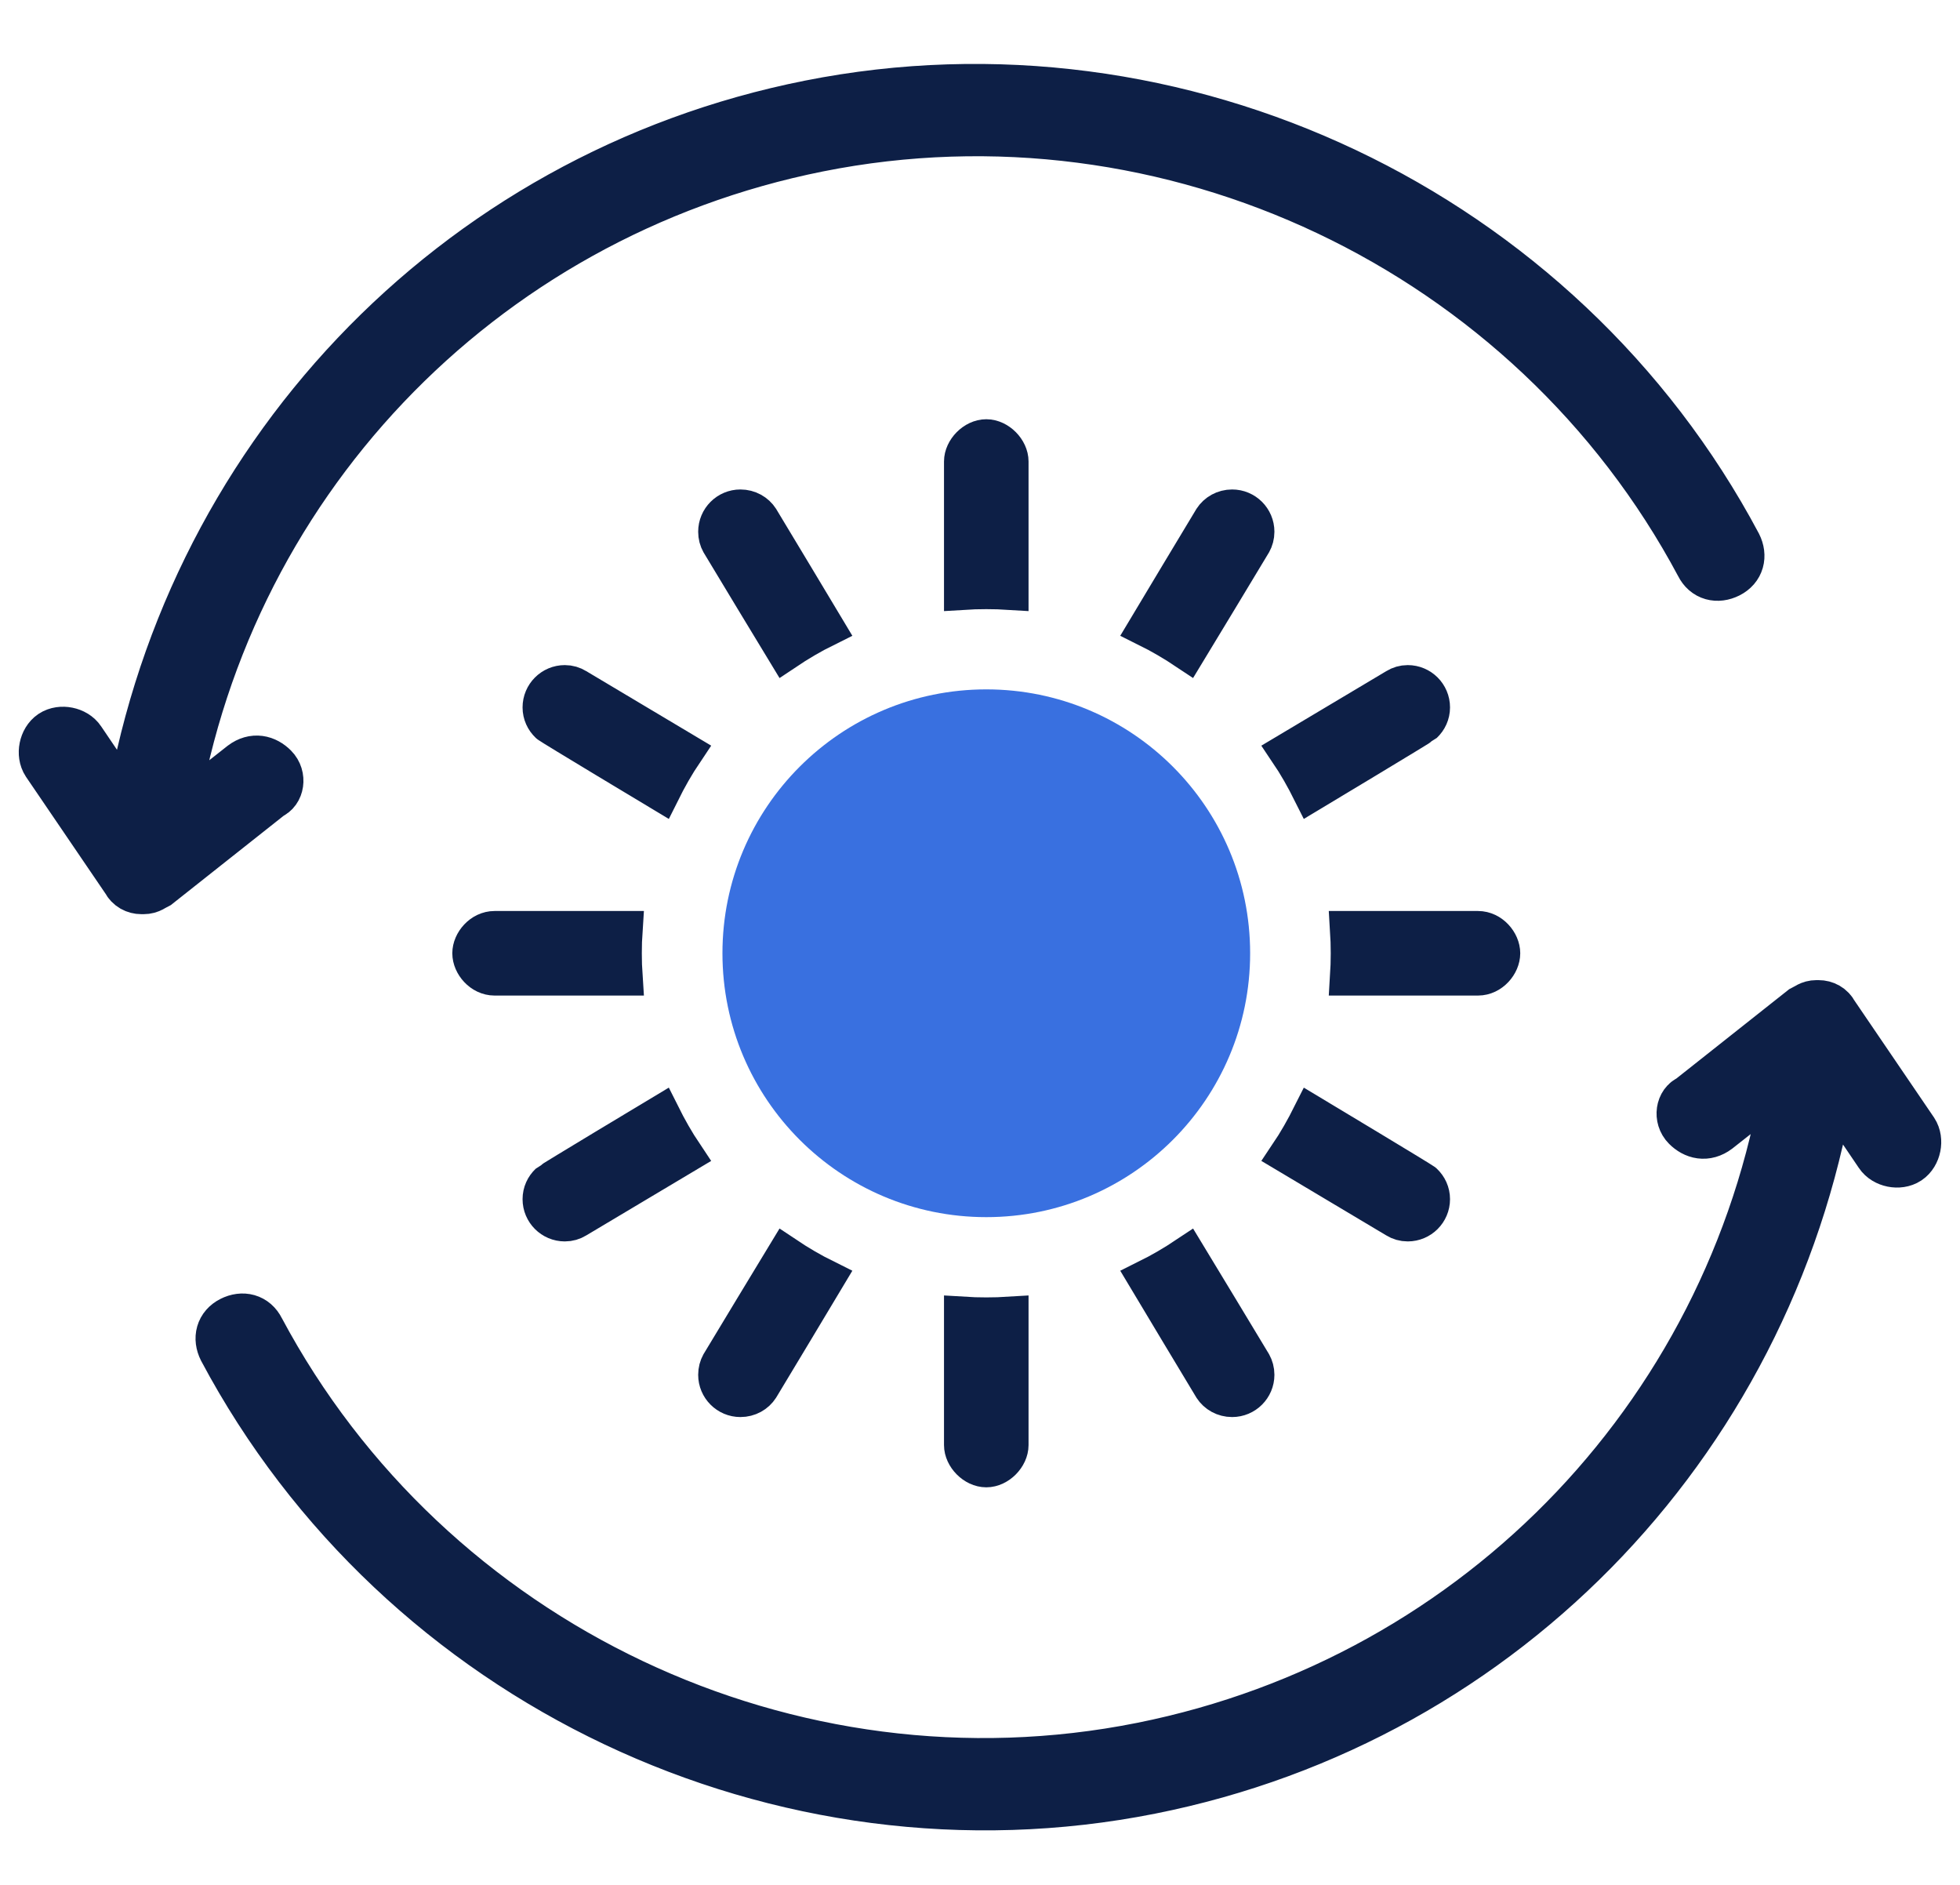
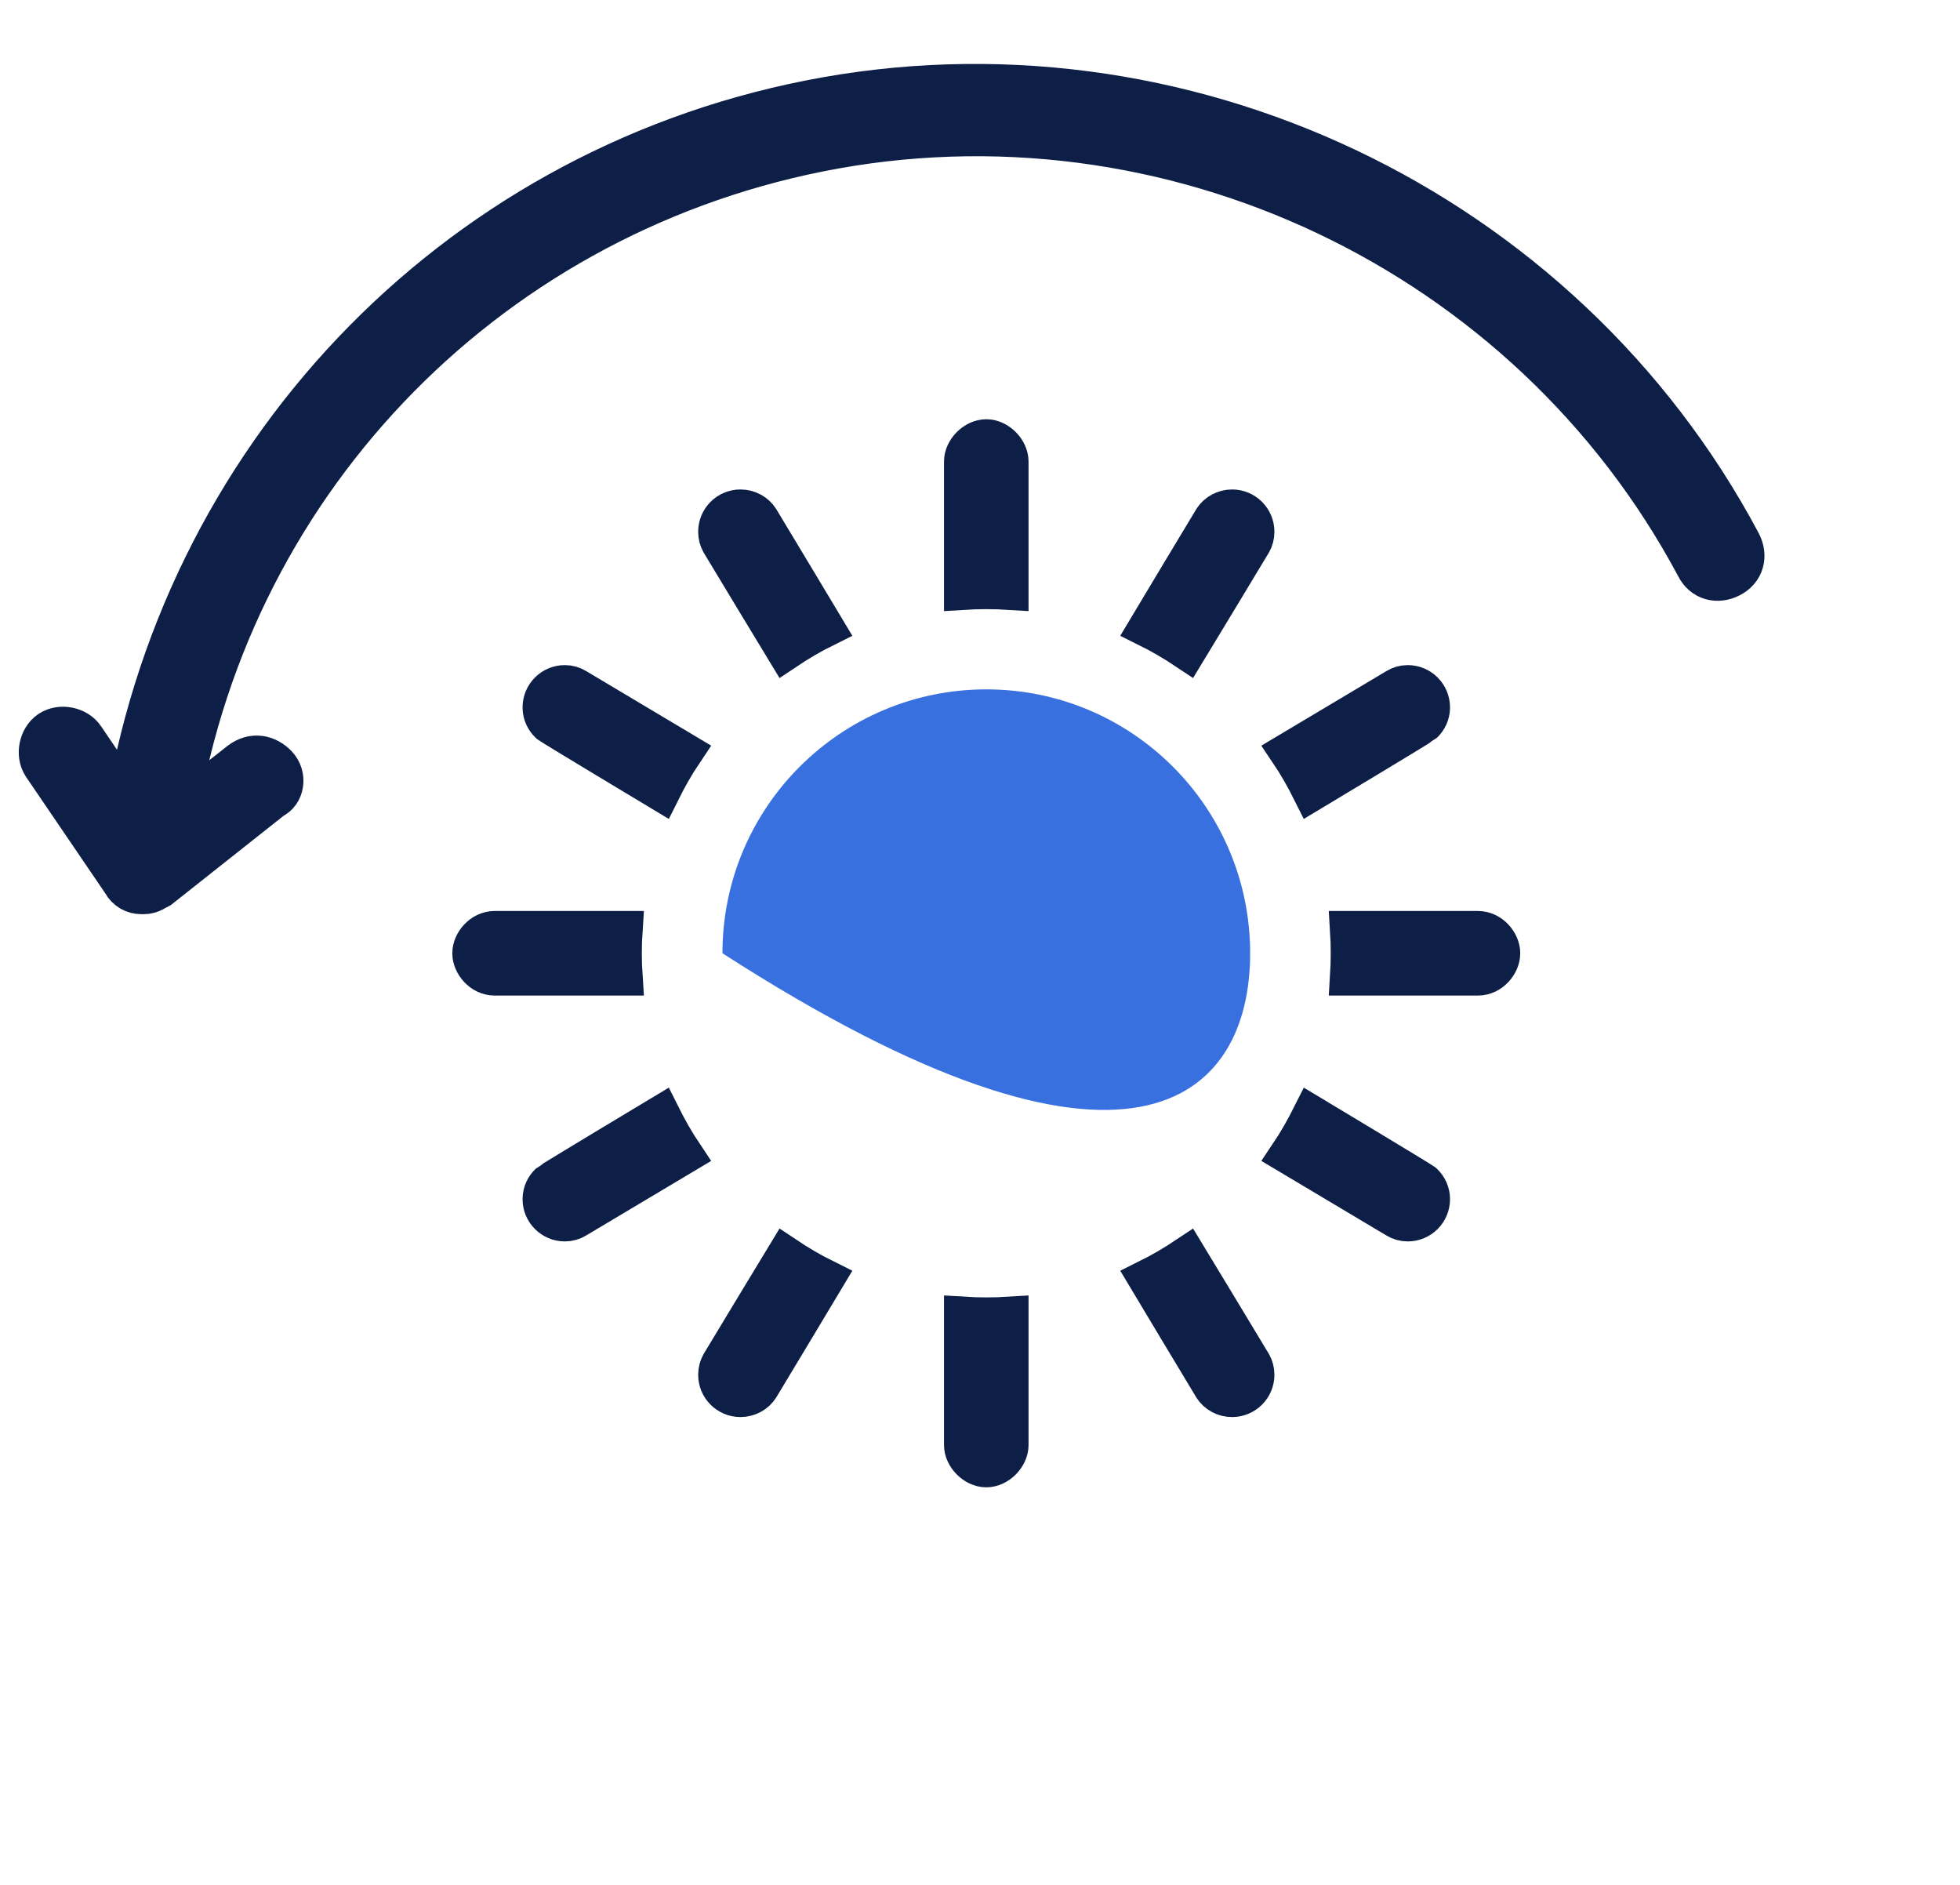
<svg xmlns="http://www.w3.org/2000/svg" width="52px" height="50px" viewBox="0 0 52 50" version="1.1">
  <title>sustainability-50px</title>
  <g id="design" stroke="none" stroke-width="1" fill="none" fill-rule="evenodd">
    <g id="ZC_aanpak_vastgoedeigenaren_icons" transform="translate(-49, -300)">
      <g id="sustainability-50px" transform="translate(50, 300)">
        <polygon id="Path" points="0 0 50 0 50 50 0 50" />
        <path d="M6.188,20.438 C6,20.25 5.75,20.188 5.5,20.375 L3.438,22 C4.75,12.875 11.625,5.625 20.688,3.812 C30.062,1.938 39.688,6.5 44.188,14.938 C44.312,15.188 44.562,15.25 44.812,15.125 C45.062,15 45.125,14.75 45,14.5 C40.312,5.688 30.25,0.938 20.5,2.875 C11.062,4.75 3.938,12.312 2.5,21.812 L1.062,19.688 C0.938,19.5 0.625,19.438 0.438,19.562 C0.25,19.688 0.188,20 0.312,20.188 L2.438,23.312 C2.5,23.438 2.625,23.5 2.75,23.5 C2.75,23.5 2.812,23.5 2.812,23.5 C2.938,23.5 3,23.438 3.125,23.375 L6.125,21 C6.312,20.938 6.375,20.625 6.188,20.438 Z" id="Path" stroke="#0D1F46" stroke-width="1.5" fill="#0D1F46" fill-rule="nonzero" />
-         <path d="M43.812,29.812 C44,30 44.25,30.062 44.5,29.875 L46.562,28.25 C45.25,37.375 38.375,44.625 29.312,46.438 C19.938,48.312 10.312,43.75 5.812,35.312 C5.688,35.062 5.438,35 5.188,35.125 C4.938,35.25 4.875,35.5 5,35.75 C9.688,44.562 19.75,49.312 29.5,47.375 C38.938,45.5 46.062,37.938 47.5,28.438 L48.938,30.562 C49.062,30.75 49.375,30.812 49.562,30.688 C49.75,30.562 49.812,30.25 49.688,30.062 L47.562,26.938 C47.5,26.812 47.375,26.75 47.25,26.75 C47.25,26.75 47.188,26.75 47.188,26.75 C47.062,26.75 47,26.812 46.875,26.875 L43.875,29.25 C43.688,29.312 43.625,29.625 43.812,29.812 Z" id="Path" stroke="#0D1F46" stroke-width="1.5" fill="#0D1F46" fill-rule="nonzero" />
        <g id="sun" transform="translate(11.5, 11.5)" fill-rule="nonzero">
          <path d="M13.667,0.121 C13.349,0.121 13.045,0.435 13.045,0.742 L13.045,4.178 C13.251,4.165 13.458,4.159 13.667,4.159 C13.875,4.159 14.082,4.165 14.288,4.178 L14.288,0.742 C14.288,0.435 13.985,0.121 13.667,0.121 Z M7.144,1.984 C6.801,1.984 6.523,2.262 6.523,2.606 C6.523,2.716 6.55,2.817 6.6,2.906 C6.647,2.991 8.338,5.78 8.338,5.78 C8.68,5.551 9.034,5.342 9.406,5.158 C9.406,5.158 7.73,2.363 7.668,2.266 C7.558,2.094 7.363,1.984 7.144,1.984 Z M20.189,1.984 C19.97,1.984 19.776,2.094 19.665,2.266 C19.603,2.363 17.928,5.158 17.928,5.158 C18.299,5.342 18.653,5.551 18.996,5.78 C18.996,5.78 20.686,2.991 20.733,2.906 C20.783,2.817 20.811,2.716 20.811,2.606 C20.811,2.262 20.532,1.984 20.189,1.984 Z M2.485,6.643 C2.142,6.643 1.864,6.922 1.864,7.265 C1.864,7.442 1.939,7.598 2.058,7.711 C2.106,7.757 5.038,9.517 5.038,9.517 C5.223,9.145 5.429,8.781 5.659,8.439 C5.659,8.439 2.861,6.771 2.795,6.731 C2.704,6.675 2.601,6.643 2.485,6.643 Z M24.848,6.643 C24.733,6.643 24.629,6.675 24.538,6.731 C24.472,6.771 21.674,8.439 21.674,8.439 C21.905,8.781 22.11,9.145 22.296,9.517 C22.296,9.517 25.227,7.757 25.276,7.711 C25.395,7.598 25.47,7.442 25.47,7.265 C25.47,6.922 25.192,6.643 24.848,6.643 Z M0.621,13.166 C0.273,13.166 0,13.494 0,13.787 C0,14.081 0.273,14.409 0.621,14.409 L4.048,14.409 C4.034,14.203 4.028,13.996 4.028,13.787 C4.028,13.579 4.034,13.372 4.048,13.166 L0.621,13.166 Z M23.286,13.166 C23.299,13.372 23.305,13.579 23.305,13.787 C23.305,13.996 23.299,14.203 23.286,14.409 L26.712,14.409 C27.061,14.409 27.333,14.081 27.333,13.787 C27.333,13.494 27.061,13.166 26.712,13.166 L23.286,13.166 Z M5.038,18.058 C5.038,18.058 2.106,19.818 2.058,19.864 C1.939,19.977 1.864,20.133 1.864,20.31 C1.864,20.653 2.142,20.931 2.485,20.931 C2.601,20.931 2.704,20.9 2.795,20.844 C2.861,20.804 5.659,19.136 5.659,19.136 C5.429,18.793 5.223,18.429 5.038,18.058 L5.038,18.058 Z M22.296,18.058 C22.11,18.429 21.905,18.793 21.674,19.136 C21.674,19.136 24.472,20.804 24.538,20.844 C24.629,20.9 24.733,20.931 24.848,20.931 C25.192,20.931 25.47,20.653 25.47,20.31 C25.47,20.133 25.395,19.977 25.276,19.864 C25.227,19.818 22.296,18.058 22.296,18.058 Z M8.338,21.795 C8.338,21.795 6.647,24.584 6.6,24.668 C6.55,24.758 6.523,24.859 6.523,24.969 C6.523,25.312 6.801,25.59 7.144,25.59 C7.363,25.59 7.558,25.481 7.668,25.309 C7.73,25.212 9.406,22.416 9.406,22.416 C9.034,22.232 8.68,22.024 8.338,21.795 Z M18.996,21.795 C18.653,22.024 18.299,22.232 17.928,22.416 C17.928,22.416 19.603,25.212 19.665,25.309 C19.776,25.481 19.97,25.59 20.189,25.59 C20.532,25.59 20.811,25.312 20.811,24.969 C20.811,24.859 20.783,24.758 20.733,24.668 C20.686,24.584 18.996,21.795 18.996,21.795 Z M13.045,23.397 L13.045,26.833 C13.045,27.14 13.349,27.454 13.667,27.454 C13.985,27.454 14.288,27.14 14.288,26.833 L14.288,23.397 C14.082,23.41 13.875,23.416 13.667,23.416 C13.458,23.416 13.251,23.41 13.045,23.397 Z" id="Shape" stroke="#0D1F46" fill="#0D1F46" />
-           <path d="M13.667,6.787 C9.801,6.787 6.667,9.921 6.667,13.787 C6.667,17.653 9.801,20.787 13.667,20.787 C17.533,20.787 20.667,17.653 20.667,13.787 C20.667,9.921 17.533,6.787 13.667,6.787 L13.667,6.787 Z" id="Path" fill="#3970E0" />
+           <path d="M13.667,6.787 C9.801,6.787 6.667,9.921 6.667,13.787 C17.533,20.787 20.667,17.653 20.667,13.787 C20.667,9.921 17.533,6.787 13.667,6.787 L13.667,6.787 Z" id="Path" fill="#3970E0" />
        </g>
      </g>
    </g>
  </g>
</svg>